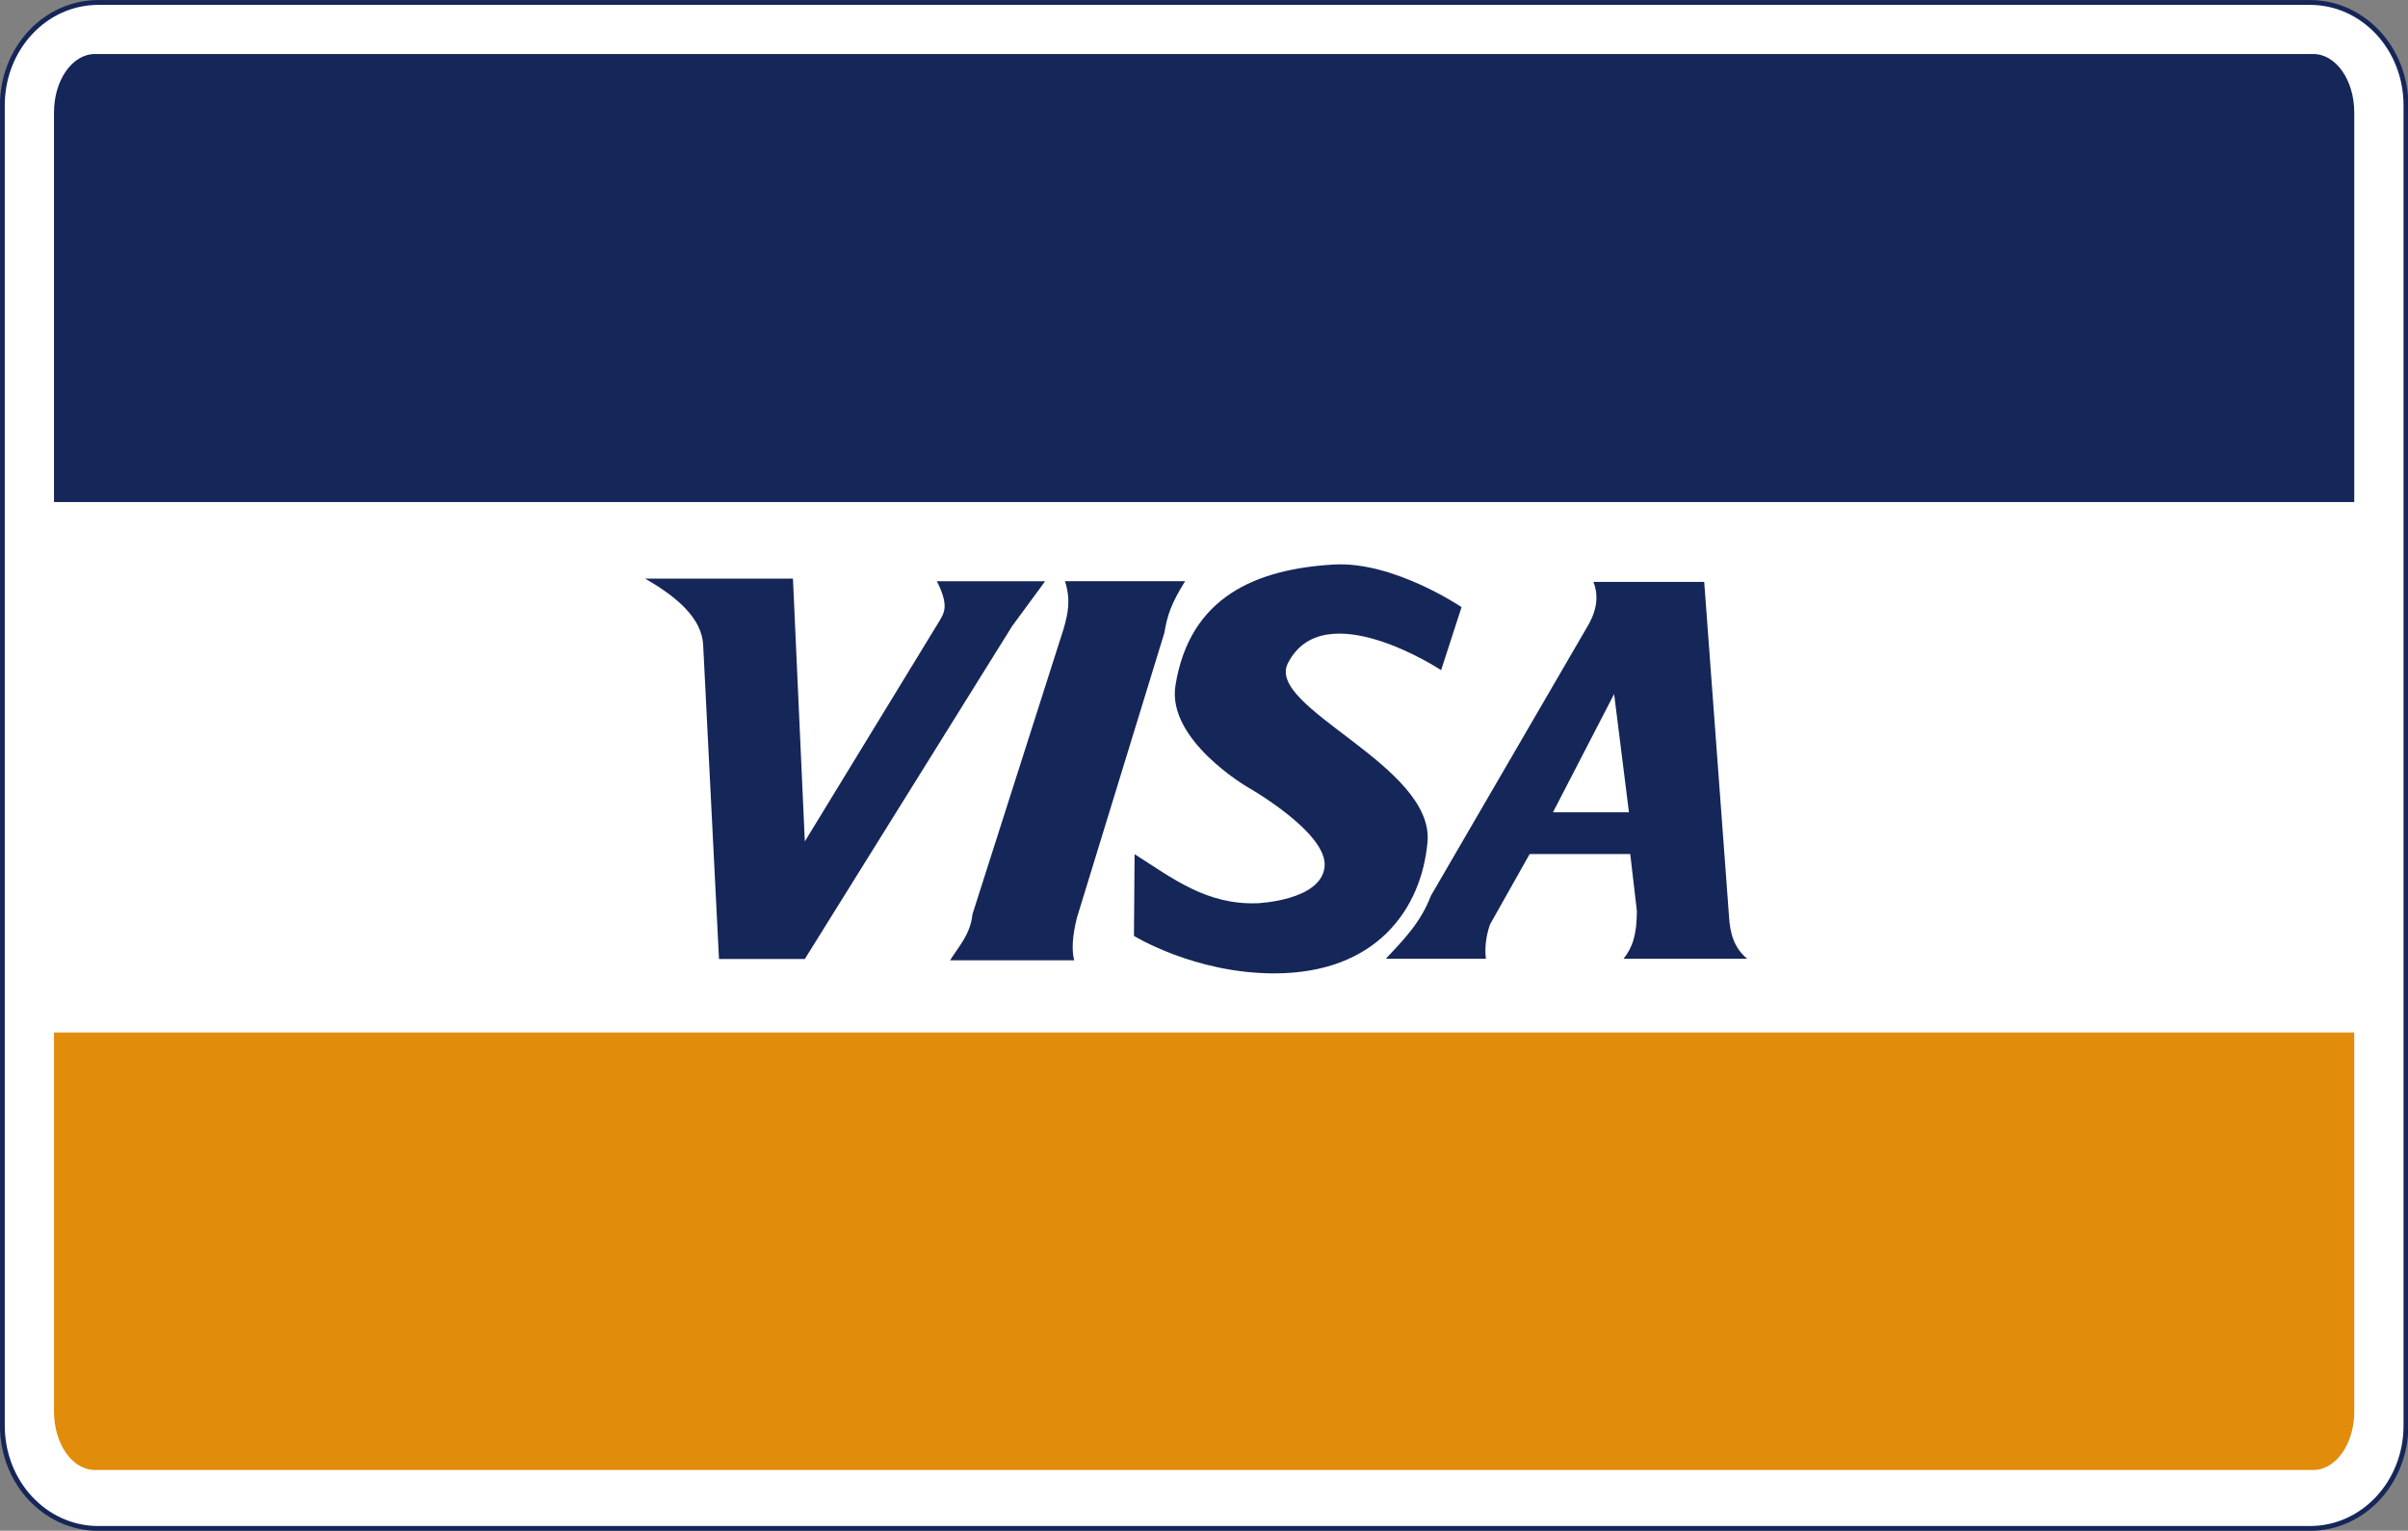
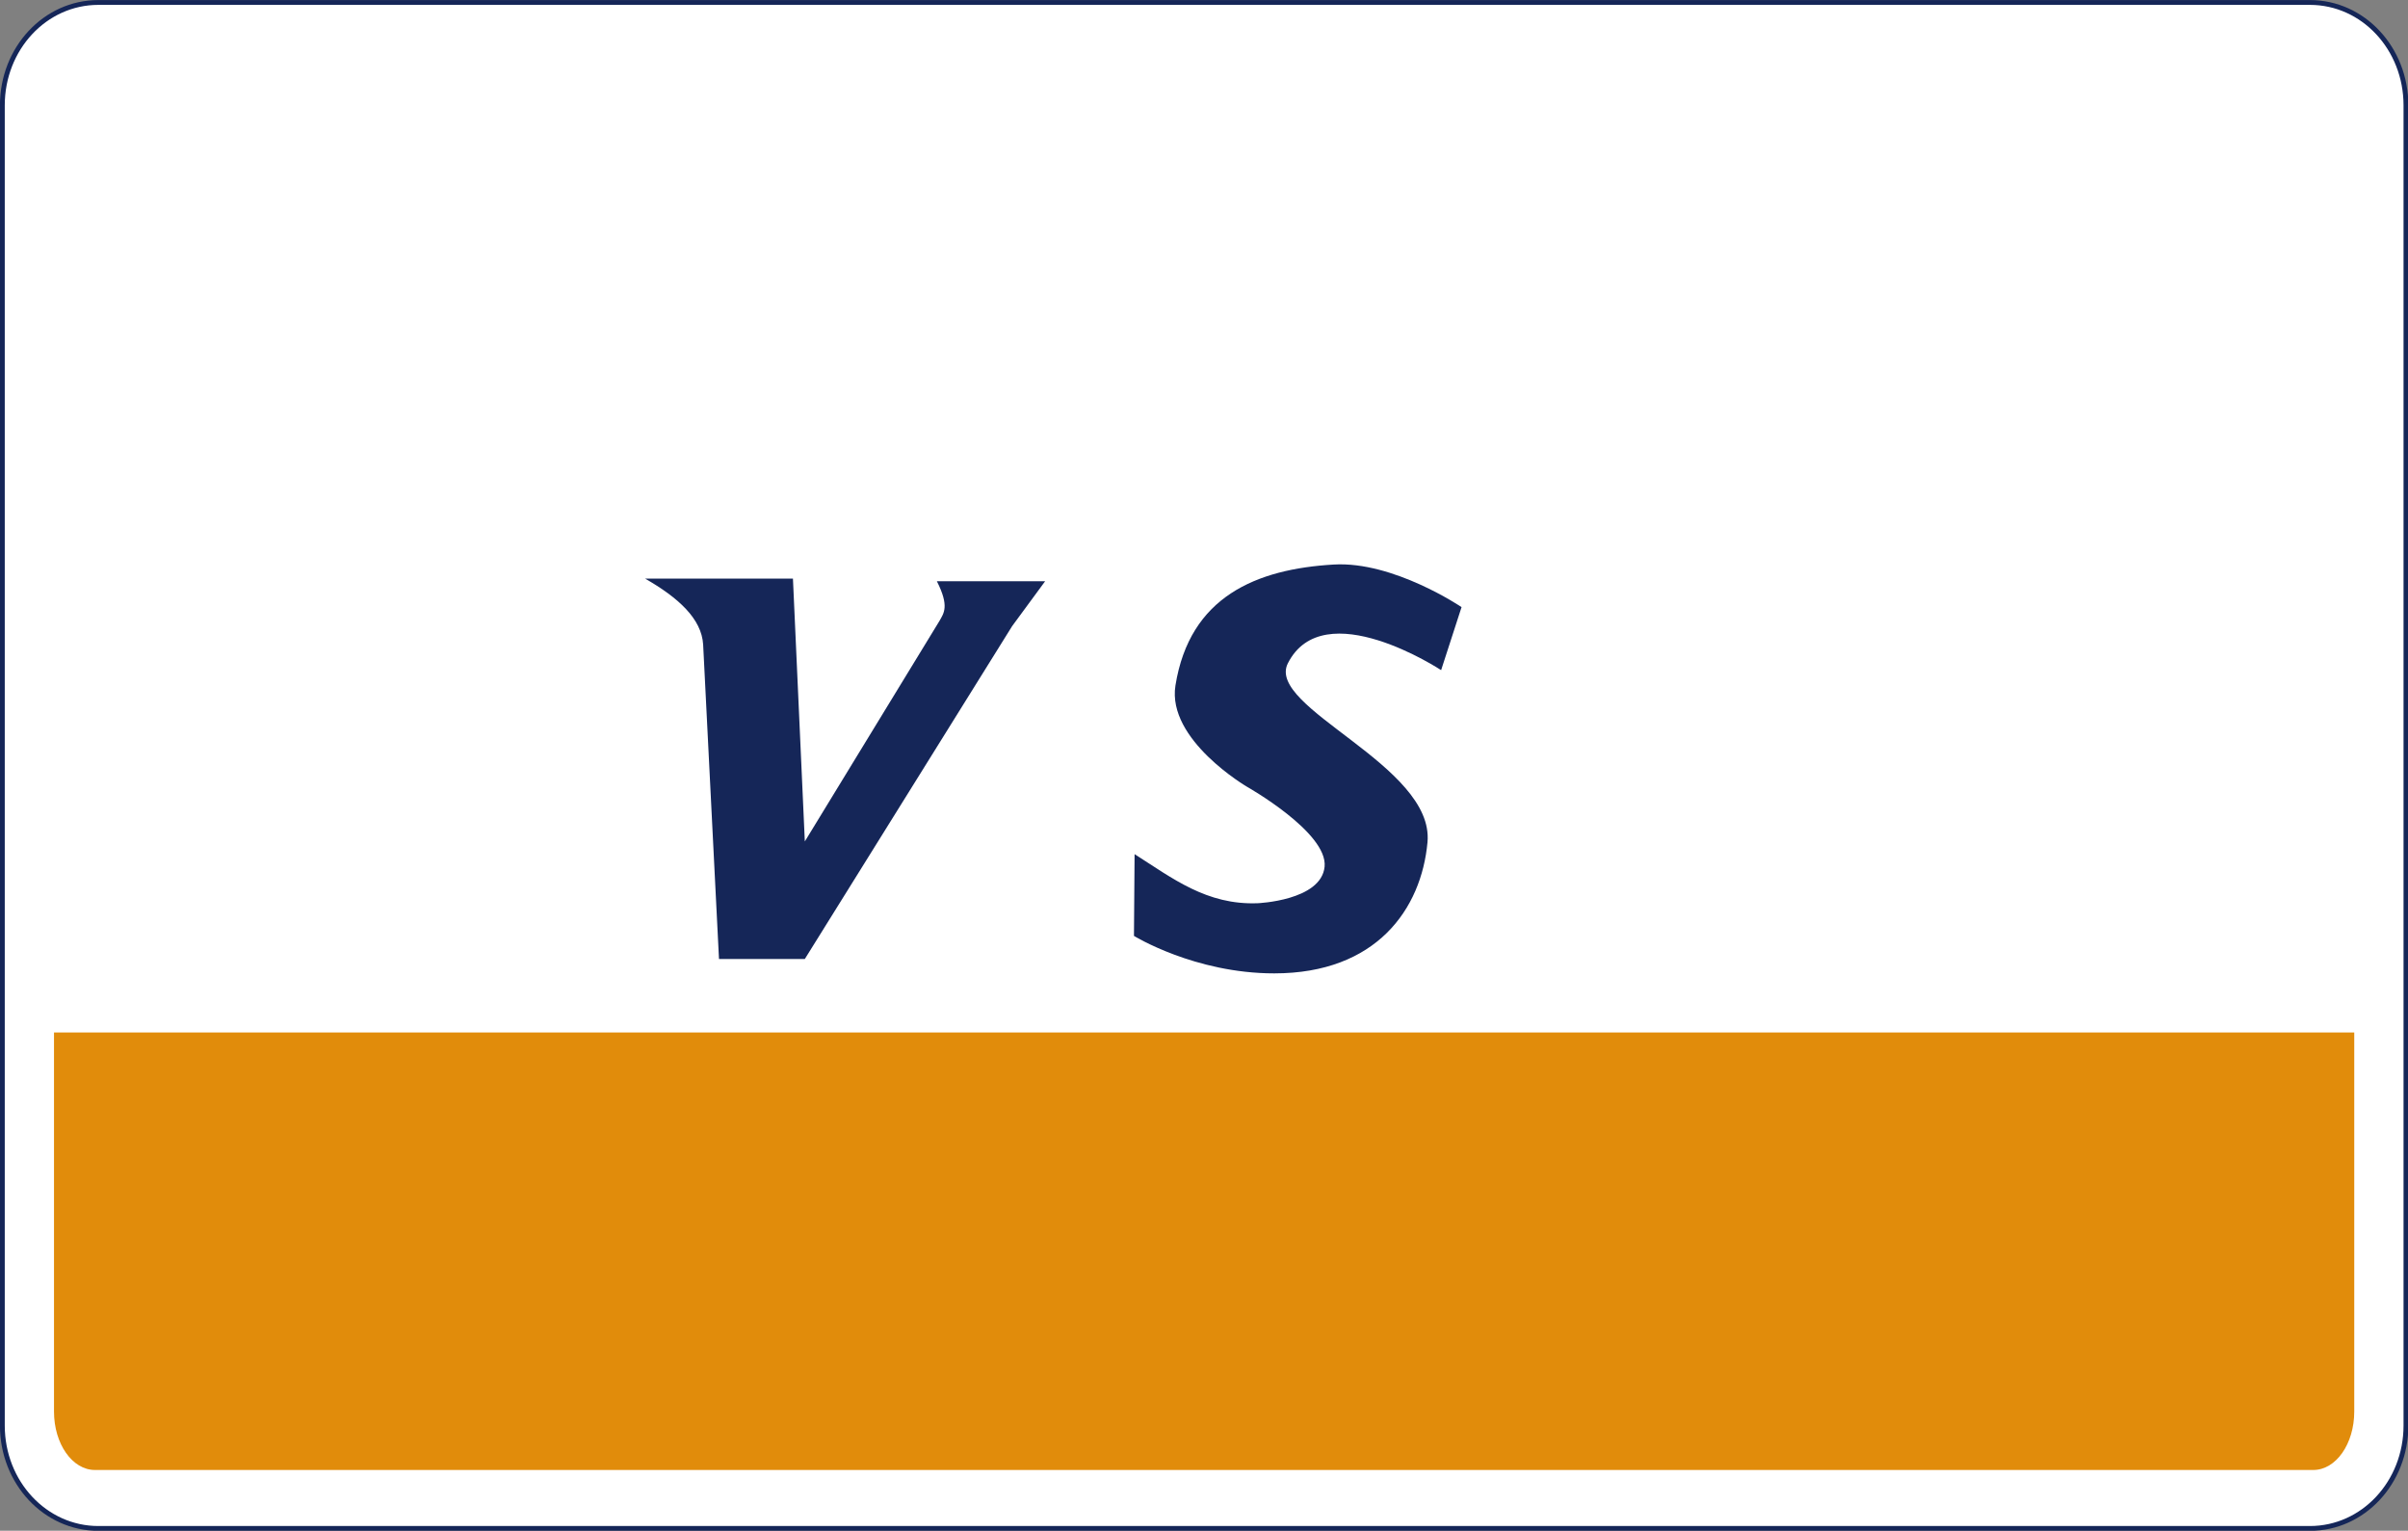
<svg xmlns="http://www.w3.org/2000/svg" xmlns:ns1="http://www.inkscape.org/namespaces/inkscape" xmlns:ns2="http://sodipodi.sourceforge.net/DTD/sodipodi-0.dtd" id="svg2985" version="1.1" ns1:version="0.48.5 r10040" width="499.266" height="317.281" ns2:docname="Visa.svg">
  <rect width="100%" height="100%" fill="#808080" stroke="none" />
  <defs id="defs2989" />
  <ns2:namedview pagecolor="#ffffff" bordercolor="#666666" borderopacity="1" objecttolerance="10" gridtolerance="10" guidetolerance="10" ns1:pageopacity="0" ns1:pageshadow="2" ns1:window-width="1366" ns1:window-height="706" id="namedview2987" showgrid="false" fit-margin-top="0" fit-margin-left="0" fit-margin-right="0" fit-margin-bottom="0" ns1:zoom="2.133189" ns1:cx="397.60079" ns1:cy="94.67502" ns1:window-x="-8" ns1:window-y="-8" ns1:window-maximized="1" ns1:current-layer="svg2985" />
  <g id="g3043" transform="matrix(1.698,0,0,1.698,-4.51,-5.2)">
    <path id="rect2997" d="m 14.666,3.364 270.048,0 c 6.495,0 11.723,5.604 11.723,12.564 l 0,161.144 c 0,6.96 -5.228,12.564 -11.723,12.564 l -270.048,0 c -6.495,0 -11.723,-5.604 -11.723,-12.564 l 0,-161.144 c 0,-6.96 5.228,-12.564 11.723,-12.564 z" style="fill:white;fill-opacity:1;fill-rule:evenodd;stroke:#152658;stroke-width:0.589;stroke-opacity:1" ns1:connector-curvature="0" />
-     <path id="path3013" d="m 14.25,9.656 c -2.767,0 -5,3.193 -5,7.125 l 0,47.562 280.875,0 0,-47.562 c 0,-3.932 -2.233,-7.125 -5,-7.125 l -270.875,0 z" style="fill:#152658;fill-opacity:1;fill-rule:evenodd;stroke:none" ns1:connector-curvature="0" />
    <path id="rect3004" d="m 9.25,129.094 0,46.281 c 0,3.932 2.233,7.125 5,7.125 l 270.875,0 c 2.767,0 5,-3.193 5,-7.125 l 0,-46.281 -280.875,0 z" style="fill:#e18c0b;fill-opacity:1;fill-rule:evenodd;stroke:none" ns1:connector-curvature="0" />
    <path ns2:nodetypes="ccccccccccc" ns1:connector-curvature="0" id="path3032" d="m 100.93,105.775 -1.451,-32.085 -18.058,0 c 4.043,2.314 6.907,4.89 7.094,8.061 l 1.935,38.373 10.48,0 25.313,-40.63 4.031,-5.482 -13.221,0 c 1.543,3.048 0.863,3.873 0.322,4.837 z" style="fill:#152658;fill-opacity:1;stroke:none" />
-     <path ns2:nodetypes="ccccccccc" ns1:connector-curvature="0" id="path3034" d="m 133.821,120.285 -15.156,0 c 1.071,-1.724 2.467,-3.122 2.741,-5.643 l 11.125,-34.826 c 0.529,-1.83 0.905,-3.555 0.161,-5.81 l 14.672,0 c -1.679,2.708 -2.173,4.14 -2.543,6.34 l -10.678,34.779 c -0.526,2.138 -0.656,3.881 -0.322,5.159 z" style="fill:#152658;fill-opacity:1;stroke:none" />
    <path ns2:nodetypes="ccscssccssscc" ns1:connector-curvature="0" id="path3036" d="m 141.196,107.326 c 4.628,2.943 8.798,6.229 15.016,5.992 0,0 7.78,-0.308 8.186,-4.461 0.408,-4.179 -9.466,-9.75 -9.466,-9.75 0,0 -9.81,-5.723 -8.746,-12.369 1.739,-10.858 9.889,-14.215 19.339,-14.764 7.288,-0.424 15.596,5.199 15.596,5.199 l -2.495,7.694 c 0,0 -14.347,-9.456 -18.715,-0.832 -2.754,5.436 17.909,12.451 17.052,21.834 -0.747,8.176 -6.254,16.012 -18.715,16.012 -9.723,0 -17.128,-4.575 -17.128,-4.575 z" style="fill:#152658;fill-opacity:1;stroke:none" />
-     <path id="path3038" d="m 197.219,74.094 c 0.766,1.913 0.293,3.837 -0.906,5.75 l -18.938,32.562 c -1.249,3.297 -3.402,5.452 -5.5,7.688 l 12.219,0 c -0.157,-1.172 -0.021,-2.709 0.5,-4.188 l 4.844,-8.594 12.281,0 0.812,6.969 c -0.026,2.942 -0.516,4.386 -1.625,5.812 l 15.094,0 c -1.636,-1.337 -2.102,-3.168 -2.219,-5.156 L 210.75,74.094 l -13.531,0 z m 2.531,13.688 1.812,14.438 -9.281,0 7.469,-14.438 z" style="fill:#152658;fill-opacity:1;stroke:none" ns1:connector-curvature="0" />
  </g>
</svg>